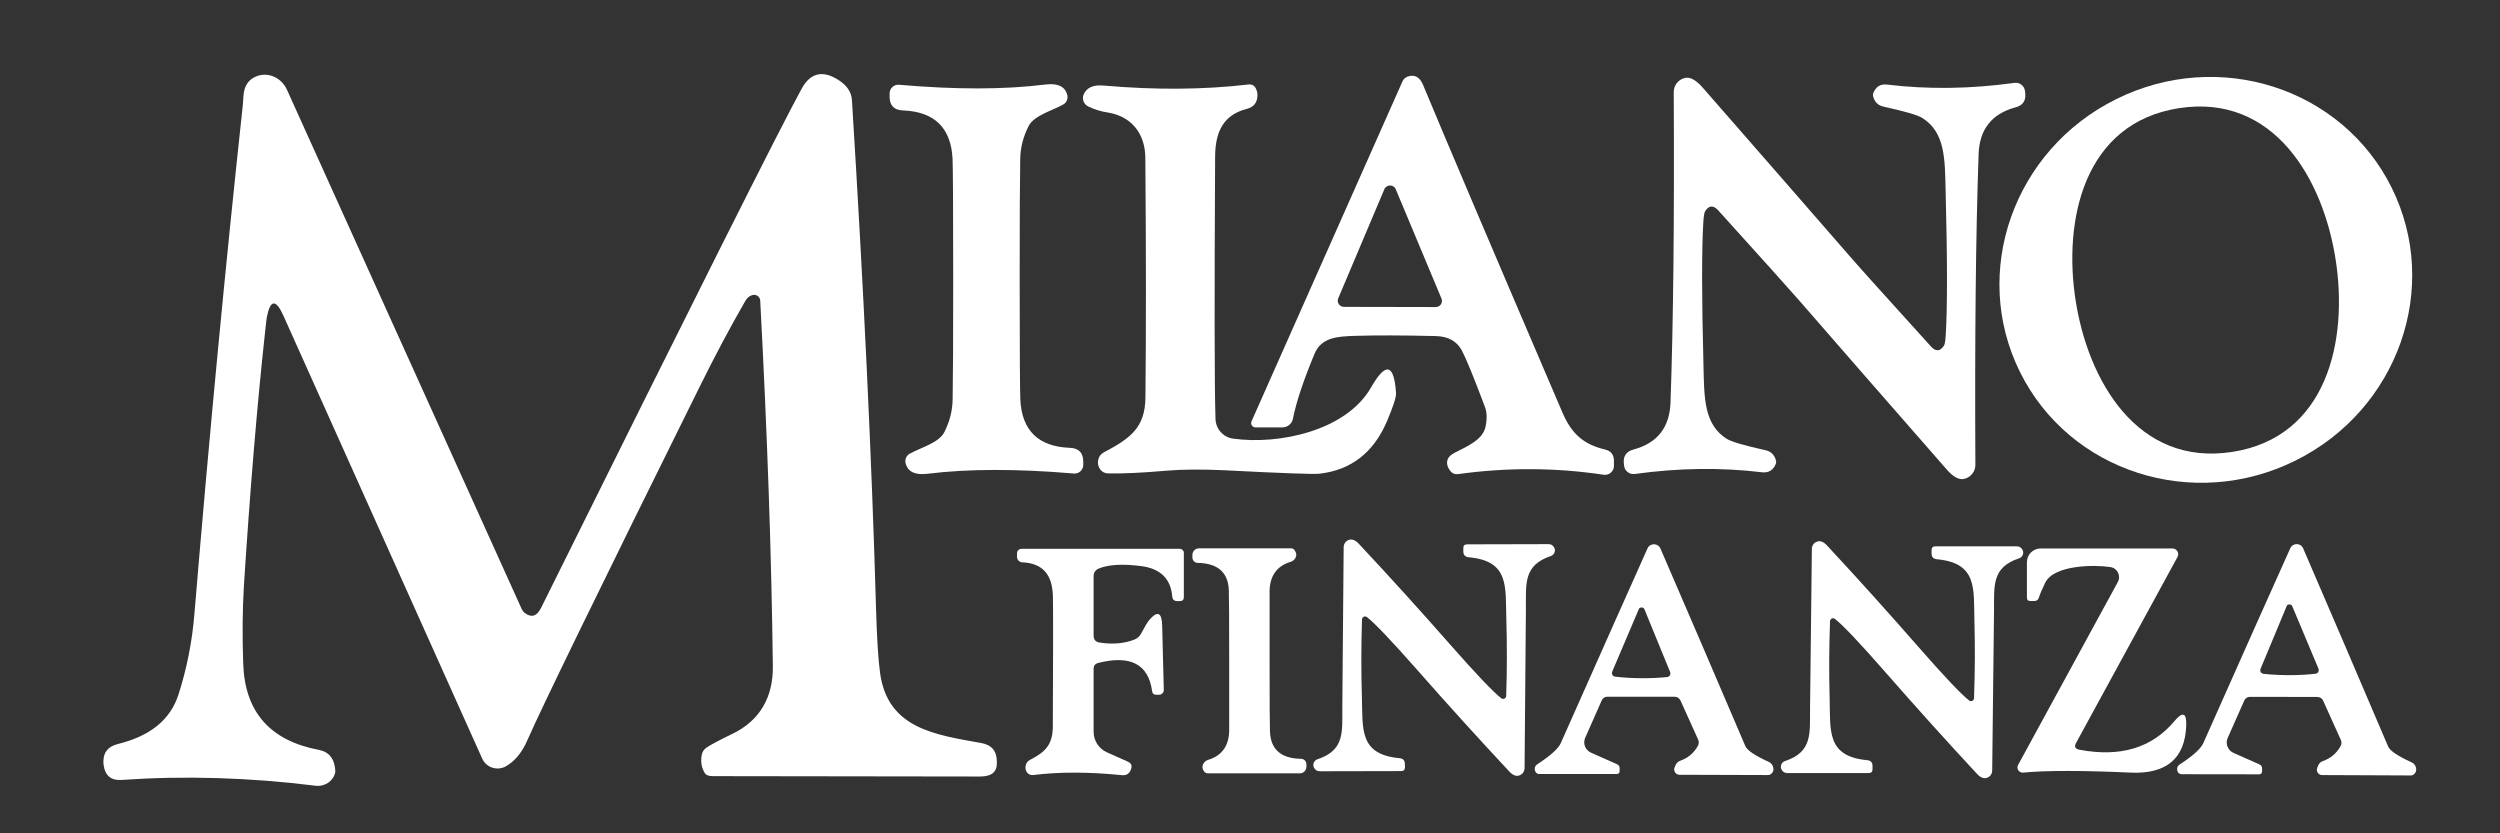
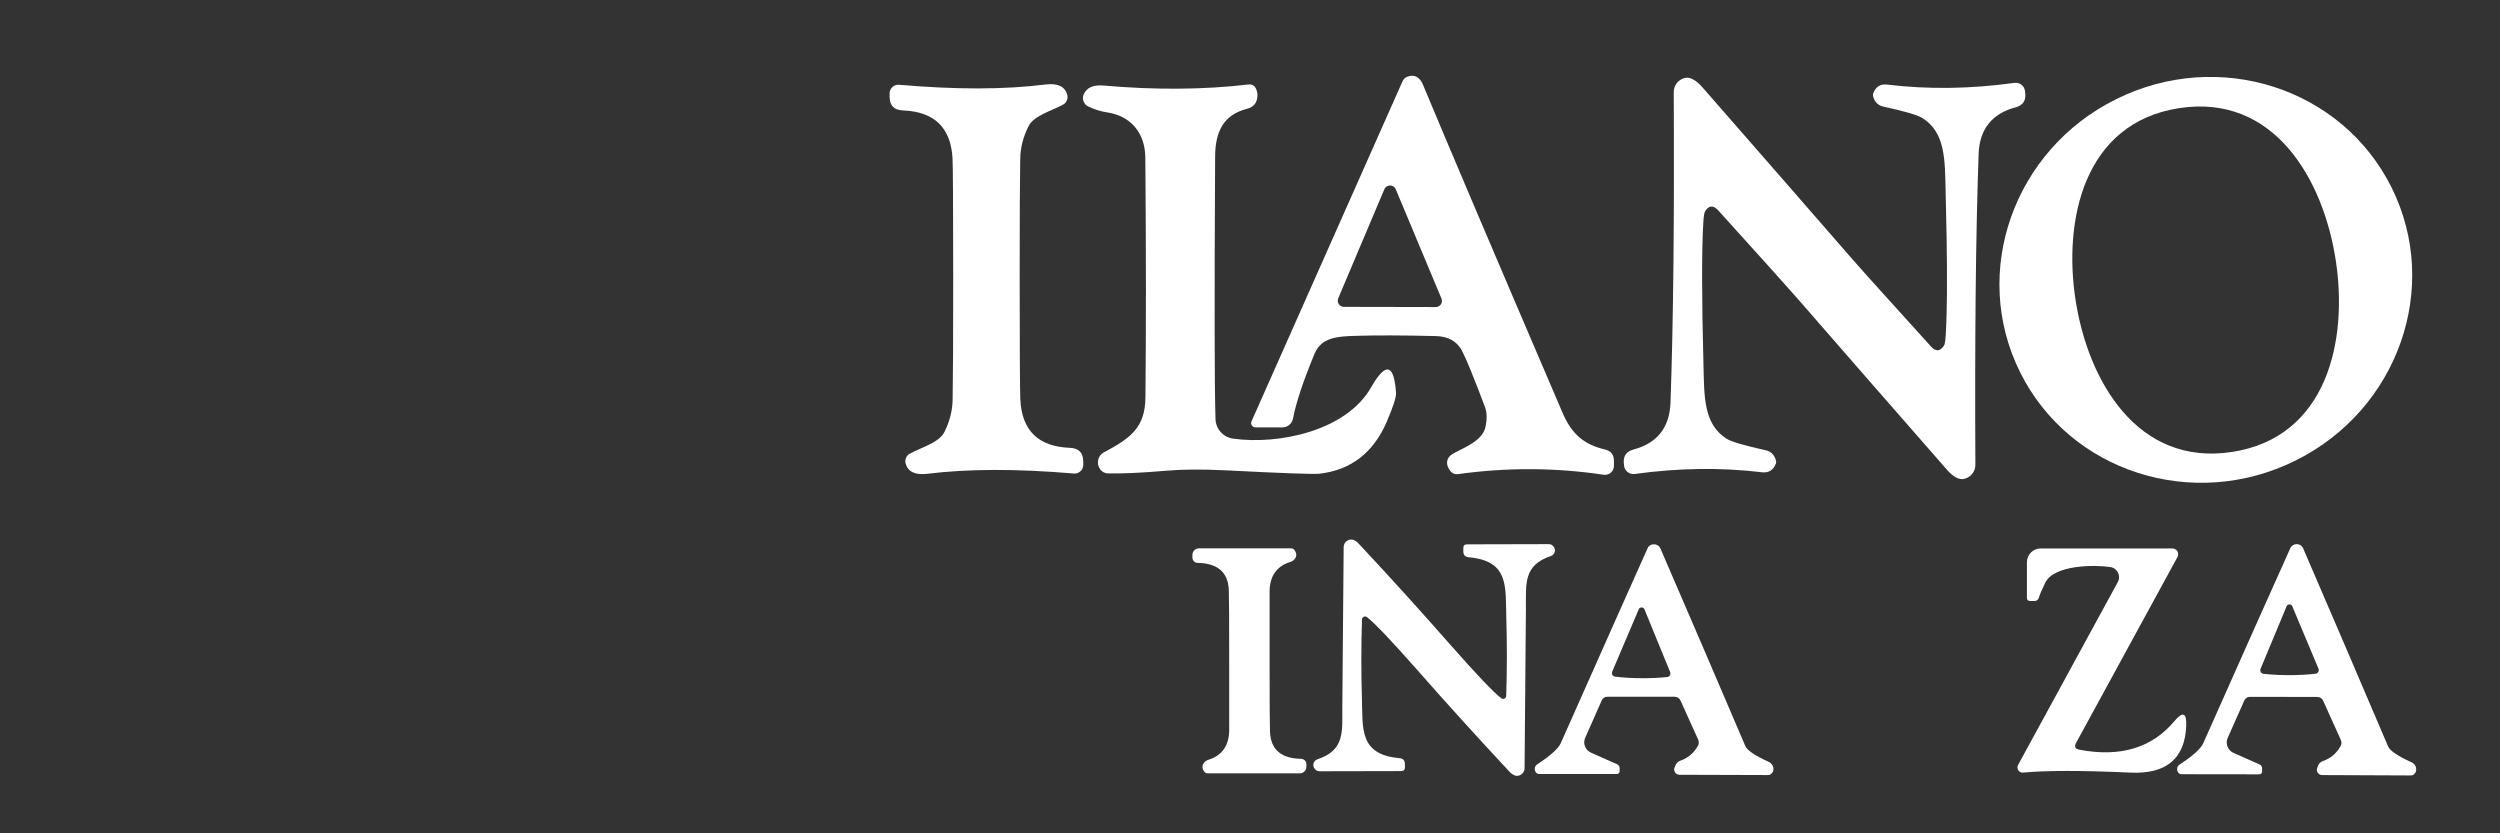
<svg xmlns="http://www.w3.org/2000/svg" width="99" height="33" viewBox="0 0 99 33" fill="none">
  <rect x="0" y="0" width="99" height="33" fill="#333333" stroke="none" />
-   <path d="M29.807 11.682C29.687 11.708 29.589 11.787 29.514 11.919C28.907 12.969 28.309 14.099 27.714 15.3C23.746 23.307 21.468 27.983 20.877 29.327C20.663 29.812 20.38 30.151 20.03 30.347C19.688 30.539 19.251 30.396 19.093 30.035L11.225 12.506C10.927 11.836 10.705 11.855 10.566 12.559C10.555 12.608 10.536 12.788 10.502 13.105C10.182 16.03 9.903 19.395 9.658 23.209C9.602 24.143 9.591 25.174 9.632 26.3C9.7 28.197 10.697 29.331 12.629 29.696C13.039 29.775 13.258 30.057 13.28 30.55C13.28 30.562 13.28 30.569 13.276 30.58C13.205 30.927 12.87 31.16 12.501 31.115C9.869 30.788 7.309 30.712 4.817 30.885C4.399 30.916 4.158 30.716 4.102 30.283C4.098 30.276 4.098 30.268 4.098 30.257C4.064 29.831 4.252 29.564 4.67 29.462C5.946 29.15 6.745 28.502 7.065 27.512C7.396 26.484 7.607 25.423 7.697 24.331C8.284 17.28 8.924 10.552 9.617 4.148C9.621 4.126 9.628 4.013 9.64 3.813C9.662 3.396 9.85 3.124 10.201 3.004C10.649 2.853 11.149 3.087 11.36 3.546L20.659 24.116C20.693 24.184 20.738 24.244 20.798 24.286C21.054 24.47 21.261 24.399 21.423 24.079C27.462 11.904 30.903 5.044 31.75 3.505C32.092 2.887 32.571 2.771 33.188 3.158C33.534 3.373 33.719 3.644 33.737 3.968C34.201 11.448 34.521 18.146 34.69 24.064C34.724 25.28 34.78 26.146 34.852 26.658C35.157 28.867 37.058 29.097 38.861 29.425C39.279 29.5 39.483 29.752 39.475 30.185C39.475 30.193 39.475 30.2 39.475 30.212C39.483 30.569 39.264 30.75 38.816 30.75L28.218 30.735C28.06 30.735 27.955 30.693 27.906 30.607C27.782 30.404 27.74 30.166 27.789 29.895C27.812 29.771 27.876 29.677 27.977 29.605C28.151 29.489 28.489 29.308 28.998 29.063C30.086 28.54 30.62 27.614 30.605 26.379C30.553 22.038 30.387 17.212 30.105 11.904C30.097 11.753 29.954 11.648 29.807 11.682Z" fill="white" />
  <path d="M52.053 14.015C51.605 15.096 51.322 15.95 51.202 16.579C51.164 16.779 50.987 16.925 50.78 16.925H49.719C49.594 16.925 49.508 16.797 49.56 16.685L55.535 3.23C55.577 3.132 55.659 3.056 55.761 3.026C56.028 2.943 56.228 3.056 56.356 3.369C57.256 5.534 59.093 9.855 61.875 16.342C62.24 17.193 62.726 17.603 63.554 17.799C63.791 17.855 63.912 18.002 63.912 18.247V18.45C63.912 18.665 63.72 18.831 63.505 18.8C61.593 18.514 59.672 18.507 57.745 18.774C57.613 18.793 57.504 18.748 57.425 18.639C57.308 18.484 57.274 18.33 57.331 18.183C57.365 18.089 57.466 17.998 57.628 17.916C58.088 17.682 58.709 17.419 58.822 16.918C58.893 16.605 58.886 16.338 58.807 16.124C58.366 14.949 58.061 14.204 57.892 13.884C57.692 13.511 57.346 13.319 56.853 13.308C55.562 13.277 54.496 13.274 53.657 13.3C52.968 13.323 52.328 13.353 52.053 14.015ZM52.994 11.813C52.926 11.975 53.047 12.152 53.22 12.152L56.856 12.159C57.033 12.159 57.15 11.982 57.082 11.821L55.272 7.495C55.189 7.295 54.906 7.295 54.82 7.495L52.994 11.813Z" fill="white" />
  <path d="M71.242 11.892C70.876 11.47 69.807 10.284 68.041 8.33C67.85 8.119 67.676 8.127 67.526 8.36C67.492 8.409 67.469 8.545 67.454 8.767C67.386 9.836 67.386 11.741 67.458 14.482C67.488 15.735 67.466 16.808 68.384 17.381C68.569 17.494 69.081 17.644 69.916 17.829C70.093 17.866 70.218 17.968 70.293 18.134C70.334 18.224 70.346 18.299 70.327 18.356C70.225 18.619 70.041 18.732 69.773 18.702C68.154 18.506 66.472 18.529 64.732 18.77C64.525 18.796 64.337 18.649 64.314 18.442C64.311 18.416 64.307 18.382 64.303 18.344C64.277 18.058 64.405 17.878 64.683 17.802C65.625 17.55 66.114 16.933 66.152 15.95C66.265 12.754 66.306 8.654 66.28 3.651C66.276 3.38 66.464 3.142 66.728 3.086C66.931 3.041 67.161 3.169 67.424 3.466C69.717 6.086 71.659 8.319 73.263 10.16C73.628 10.582 74.694 11.767 76.463 13.717C76.655 13.932 76.825 13.921 76.979 13.691C77.013 13.642 77.035 13.507 77.05 13.285C77.118 12.212 77.118 10.307 77.047 7.57C77.017 6.316 77.039 5.243 76.121 4.671C75.936 4.554 75.424 4.407 74.588 4.223C74.411 4.185 74.283 4.084 74.212 3.918C74.171 3.824 74.159 3.752 74.178 3.696C74.28 3.432 74.464 3.316 74.731 3.35C76.35 3.545 78.029 3.523 79.772 3.282C79.979 3.252 80.168 3.402 80.19 3.609C80.194 3.636 80.198 3.666 80.201 3.707C80.228 3.993 80.1 4.174 79.821 4.249C78.876 4.502 78.387 5.119 78.353 6.102C78.24 9.298 78.199 13.398 78.225 18.401C78.229 18.672 78.041 18.905 77.777 18.965C77.574 19.011 77.34 18.883 77.081 18.581C74.788 15.961 72.841 13.733 71.242 11.892Z" fill="white" />
  <path d="M94.709 7.43C96.672 11.383 94.967 16.221 90.903 18.238C86.839 20.257 81.956 18.687 79.993 14.735C78.029 10.781 79.735 5.943 83.799 3.927C87.863 1.908 92.746 3.478 94.709 7.43ZM82.193 11.888C82.686 15.065 84.629 18.48 88.397 17.896C92.166 17.313 92.987 13.473 92.493 10.292C92.004 7.114 90.061 3.7 86.289 4.283C82.521 4.867 81.7 8.707 82.193 11.888Z" fill="white" />
  <path d="M40.379 11.03C40.379 13.902 40.39 15.502 40.405 15.829C40.469 17.053 41.12 17.686 42.366 17.734C42.72 17.746 42.897 17.93 42.897 18.284V18.408C42.897 18.612 42.724 18.77 42.521 18.751C40.266 18.559 38.334 18.563 36.719 18.762C36.245 18.819 35.959 18.687 35.865 18.363C35.819 18.205 35.891 18.039 36.03 17.964C36.456 17.727 37.186 17.535 37.397 17.11C37.608 16.692 37.717 16.262 37.724 15.826C37.739 15.02 37.747 13.439 37.747 11.078C37.747 8.21 37.736 6.61 37.721 6.282C37.657 5.059 37.005 4.422 35.759 4.373C35.405 4.362 35.228 4.178 35.228 3.824V3.7C35.228 3.5 35.402 3.338 35.605 3.357C37.86 3.553 39.791 3.549 41.406 3.346C41.881 3.289 42.167 3.421 42.261 3.745C42.306 3.903 42.238 4.069 42.095 4.144C41.67 4.381 40.94 4.573 40.729 4.998C40.518 5.42 40.409 5.845 40.401 6.286C40.386 7.088 40.379 8.669 40.379 11.03Z" fill="white" />
  <path d="M48.134 16.594C48.145 16.985 48.439 17.317 48.826 17.369C50.633 17.625 53.31 17.064 54.293 15.344C54.876 14.324 55.204 14.399 55.283 15.562C55.294 15.724 55.17 16.104 54.918 16.695C54.387 17.93 53.495 18.619 52.245 18.759C52.023 18.785 50.773 18.74 48.499 18.623C47.603 18.581 46.839 18.585 46.21 18.638C45.22 18.725 44.441 18.759 43.872 18.747C43.748 18.743 43.635 18.683 43.563 18.581C43.484 18.465 43.458 18.337 43.492 18.198C43.522 18.073 43.593 17.979 43.71 17.915C44.761 17.358 45.348 16.94 45.359 15.739C45.386 13.134 45.386 9.972 45.355 6.248C45.348 5.277 44.794 4.599 43.857 4.453C43.597 4.415 43.345 4.336 43.1 4.219C42.916 4.133 42.833 3.918 42.916 3.734C43.032 3.47 43.292 3.353 43.691 3.387C45.754 3.568 47.671 3.553 49.436 3.346C49.621 3.323 49.737 3.429 49.786 3.662C49.794 3.688 49.798 3.734 49.794 3.798C49.783 4.072 49.643 4.242 49.376 4.31C48.442 4.55 48.122 5.224 48.119 6.207C48.089 11.828 48.092 15.287 48.134 16.594Z" fill="white" />
  <path d="M56.145 26.555C55.121 25.392 54.447 24.684 54.131 24.436C54.052 24.379 53.939 24.432 53.935 24.53C53.901 25.584 53.901 26.608 53.931 27.609C53.969 28.855 53.811 29.876 55.415 30.023C55.562 30.034 55.633 30.113 55.633 30.256L55.637 30.384C55.637 30.482 55.584 30.535 55.483 30.535L52.264 30.542C52.166 30.542 52.094 30.501 52.042 30.414C52.023 30.384 52.011 30.35 52.008 30.316C52 30.207 52.064 30.105 52.17 30.068C53.273 29.703 53.148 28.961 53.156 27.975C53.175 25.93 53.19 23.83 53.209 21.665C53.212 21.533 53.295 21.42 53.419 21.379C53.544 21.337 53.679 21.39 53.819 21.544C55.046 22.855 56.251 24.187 57.436 25.535C58.46 26.698 59.134 27.406 59.45 27.651C59.53 27.711 59.642 27.658 59.646 27.557C59.68 26.506 59.68 25.479 59.65 24.481C59.612 23.231 59.774 22.215 58.167 22.068C58.02 22.056 57.948 21.977 57.948 21.834V21.706C57.945 21.605 57.997 21.556 58.099 21.556L61.318 21.548C61.416 21.544 61.487 21.59 61.54 21.672C61.559 21.706 61.57 21.74 61.574 21.77C61.581 21.883 61.517 21.985 61.412 22.019C60.313 22.388 60.433 23.129 60.426 24.116C60.407 26.16 60.392 28.261 60.373 30.422C60.369 30.553 60.286 30.67 60.162 30.708C60.038 30.753 59.902 30.697 59.763 30.546C58.536 29.232 57.331 27.903 56.145 26.555Z" fill="white" />
-   <path d="M75.966 25.614C76.99 26.785 77.66 27.493 77.98 27.741C78.056 27.802 78.169 27.745 78.172 27.647C78.21 26.593 78.214 25.565 78.187 24.568C78.153 23.318 78.315 22.298 76.708 22.147C76.561 22.136 76.49 22.057 76.49 21.914V21.786C76.49 21.684 76.542 21.635 76.644 21.635H79.863C79.961 21.635 80.036 21.676 80.085 21.763C80.104 21.797 80.115 21.827 80.119 21.861C80.126 21.97 80.062 22.075 79.957 22.109C78.854 22.474 78.974 23.216 78.963 24.203C78.94 26.247 78.918 28.351 78.891 30.516C78.888 30.648 78.805 30.764 78.681 30.802C78.556 30.843 78.421 30.791 78.281 30.636C77.058 29.319 75.857 27.986 74.675 26.634C73.651 25.464 72.981 24.756 72.661 24.507C72.585 24.447 72.473 24.504 72.469 24.602C72.431 25.656 72.427 26.68 72.454 27.681C72.488 28.931 72.326 29.951 73.933 30.102C74.08 30.113 74.152 30.192 74.152 30.335V30.463C74.152 30.561 74.099 30.614 73.997 30.614H70.778C70.681 30.614 70.605 30.569 70.556 30.486C70.537 30.452 70.526 30.418 70.522 30.388C70.515 30.275 70.579 30.173 70.684 30.139C71.787 29.774 71.667 29.033 71.678 28.046C71.701 25.998 71.723 23.894 71.75 21.733C71.75 21.601 71.836 21.484 71.961 21.447C72.085 21.402 72.22 21.458 72.36 21.612C73.583 22.926 74.784 24.263 75.966 25.614Z" fill="white" />
  <path d="M66.299 27.59H63.648C63.554 27.59 63.467 27.647 63.43 27.733L62.775 29.213C62.673 29.439 62.775 29.702 63.001 29.804L64.028 30.26C64.1 30.294 64.138 30.346 64.138 30.425V30.542C64.138 30.602 64.089 30.651 64.028 30.651H60.956C60.892 30.651 60.84 30.621 60.806 30.564C60.787 30.534 60.779 30.5 60.776 30.459C60.772 30.38 60.806 30.316 60.87 30.271C61.401 29.924 61.713 29.642 61.807 29.428C63.535 25.539 64.68 22.967 65.241 21.718C65.338 21.495 65.655 21.499 65.753 21.721C66.859 24.277 67.981 26.886 69.115 29.544C69.186 29.714 69.499 29.924 70.048 30.173C70.135 30.214 70.199 30.294 70.221 30.388C70.248 30.504 70.21 30.598 70.108 30.67C70.086 30.685 70.044 30.692 69.995 30.692L66.509 30.681C66.355 30.681 66.253 30.523 66.317 30.384L66.355 30.294C66.393 30.214 66.453 30.158 66.532 30.128C66.844 30.019 67.082 29.819 67.24 29.529C67.281 29.454 67.281 29.367 67.247 29.288L66.555 27.756C66.506 27.647 66.419 27.59 66.299 27.59ZM64.988 26.856C65.346 26.86 65.689 26.845 66.02 26.811C66.114 26.804 66.174 26.702 66.137 26.612L65.116 24.119C65.105 24.093 65.082 24.07 65.045 24.059C65.034 24.059 65.026 24.055 65.015 24.055C64.996 24.055 64.985 24.055 64.973 24.059C64.936 24.07 64.909 24.089 64.898 24.119L63.844 26.596C63.806 26.683 63.863 26.785 63.961 26.796C64.288 26.834 64.631 26.856 64.988 26.856Z" fill="white" />
  <path d="M92.004 27.764C91.955 27.651 91.868 27.599 91.748 27.599L89.094 27.595C89 27.595 88.913 27.651 88.875 27.738L88.217 29.221C88.115 29.443 88.217 29.711 88.442 29.812L89.47 30.268C89.546 30.302 89.579 30.358 89.579 30.437V30.554C89.579 30.614 89.531 30.663 89.47 30.663L86.394 30.659C86.327 30.659 86.278 30.629 86.244 30.573C86.225 30.543 86.214 30.505 86.214 30.467C86.21 30.384 86.244 30.324 86.308 30.279C86.839 29.933 87.151 29.65 87.249 29.432C88.981 25.539 90.129 22.964 90.694 21.714C90.795 21.488 91.112 21.492 91.206 21.718C92.313 24.282 93.434 26.895 94.568 29.556C94.639 29.73 94.952 29.94 95.501 30.189C95.592 30.23 95.656 30.309 95.674 30.403C95.701 30.52 95.663 30.614 95.562 30.686C95.543 30.701 95.501 30.708 95.449 30.708L91.959 30.693C91.804 30.693 91.703 30.535 91.767 30.396L91.804 30.305C91.842 30.226 91.898 30.17 91.981 30.14C92.294 30.031 92.531 29.831 92.689 29.541C92.731 29.466 92.734 29.379 92.697 29.3L92.004 27.764ZM90.667 26.736C91.025 26.736 91.368 26.718 91.695 26.68C91.789 26.669 91.85 26.571 91.812 26.48L90.769 23.996C90.758 23.97 90.735 23.951 90.698 23.939C90.686 23.936 90.671 23.936 90.656 23.936C90.645 23.936 90.637 23.936 90.626 23.939C90.588 23.951 90.562 23.97 90.555 23.996L89.519 26.484C89.481 26.575 89.538 26.672 89.636 26.684C89.963 26.718 90.306 26.736 90.667 26.736Z" fill="white" />
-   <path d="M43.545 25.445C44.053 25.524 44.512 25.487 44.919 25.329C45.039 25.28 45.13 25.201 45.186 25.091C45.337 24.809 45.446 24.628 45.51 24.553C45.837 24.173 46.011 24.248 46.022 24.771L46.086 27.32C46.09 27.426 46.003 27.512 45.901 27.512H45.788C45.691 27.512 45.634 27.463 45.623 27.365C45.476 26.304 44.768 25.931 43.496 26.251C43.371 26.281 43.307 26.36 43.307 26.488V28.977C43.307 29.331 43.514 29.651 43.838 29.794L44.666 30.163C44.791 30.219 44.836 30.313 44.794 30.445C44.734 30.633 44.614 30.716 44.429 30.697C43.123 30.565 41.956 30.562 40.924 30.69C40.793 30.705 40.695 30.652 40.638 30.532C40.612 30.479 40.604 30.426 40.608 30.37C40.619 30.238 40.683 30.144 40.8 30.084C41.406 29.775 41.692 29.477 41.692 28.751C41.704 25.988 41.707 24.282 41.696 23.638C41.681 22.78 41.316 22.306 40.484 22.268C40.367 22.264 40.273 22.166 40.273 22.05V21.914C40.273 21.812 40.352 21.733 40.454 21.733H46.715C46.805 21.733 46.88 21.805 46.88 21.895V23.65C46.88 23.751 46.827 23.804 46.726 23.804H46.624C46.5 23.804 46.432 23.744 46.421 23.619C46.361 22.919 45.954 22.52 45.205 22.419C44.456 22.321 43.891 22.355 43.503 22.517C43.383 22.565 43.307 22.682 43.307 22.81V25.167C43.307 25.329 43.386 25.419 43.545 25.445Z" fill="white" />
  <path d="M48.676 26.183C48.676 24.56 48.672 23.619 48.661 23.363C48.631 22.659 48.217 22.305 47.426 22.29C47.309 22.29 47.219 22.192 47.219 22.075V21.974C47.219 21.831 47.336 21.714 47.479 21.714H51.127C51.179 21.714 51.232 21.74 51.262 21.782C51.345 21.895 51.356 22.004 51.288 22.113C51.243 22.181 51.183 22.226 51.108 22.248C50.528 22.425 50.253 22.851 50.276 23.525C50.276 23.544 50.276 24.424 50.276 26.156C50.276 27.779 50.28 28.72 50.291 28.98C50.321 29.68 50.731 30.038 51.526 30.049C51.642 30.053 51.733 30.147 51.733 30.264V30.365C51.733 30.508 51.616 30.625 51.473 30.625H47.825C47.772 30.625 47.72 30.599 47.69 30.557C47.603 30.448 47.595 30.335 47.663 30.226C47.705 30.162 47.765 30.117 47.844 30.09C48.42 29.913 48.698 29.492 48.676 28.818C48.676 28.795 48.676 27.918 48.676 26.183Z" fill="white" />
  <path d="M82.34 29.688C83.962 29.996 85.216 29.62 86.108 28.555C86.436 28.163 86.594 28.223 86.575 28.735C86.526 30.041 85.785 30.663 84.358 30.595C82.442 30.508 81.026 30.508 80.115 30.595C79.953 30.61 79.836 30.437 79.915 30.294L83.865 23.05C84 22.802 83.85 22.497 83.571 22.456C82.931 22.358 81.338 22.369 80.992 23.073C80.86 23.344 80.778 23.54 80.74 23.664C80.713 23.755 80.653 23.8 80.559 23.8H80.405C80.311 23.8 80.266 23.755 80.266 23.66V22.264C80.266 21.962 80.51 21.718 80.815 21.718H86.025C86.199 21.718 86.312 21.902 86.229 22.057L82.212 29.42C82.133 29.567 82.174 29.657 82.34 29.688Z" fill="white" />
</svg>